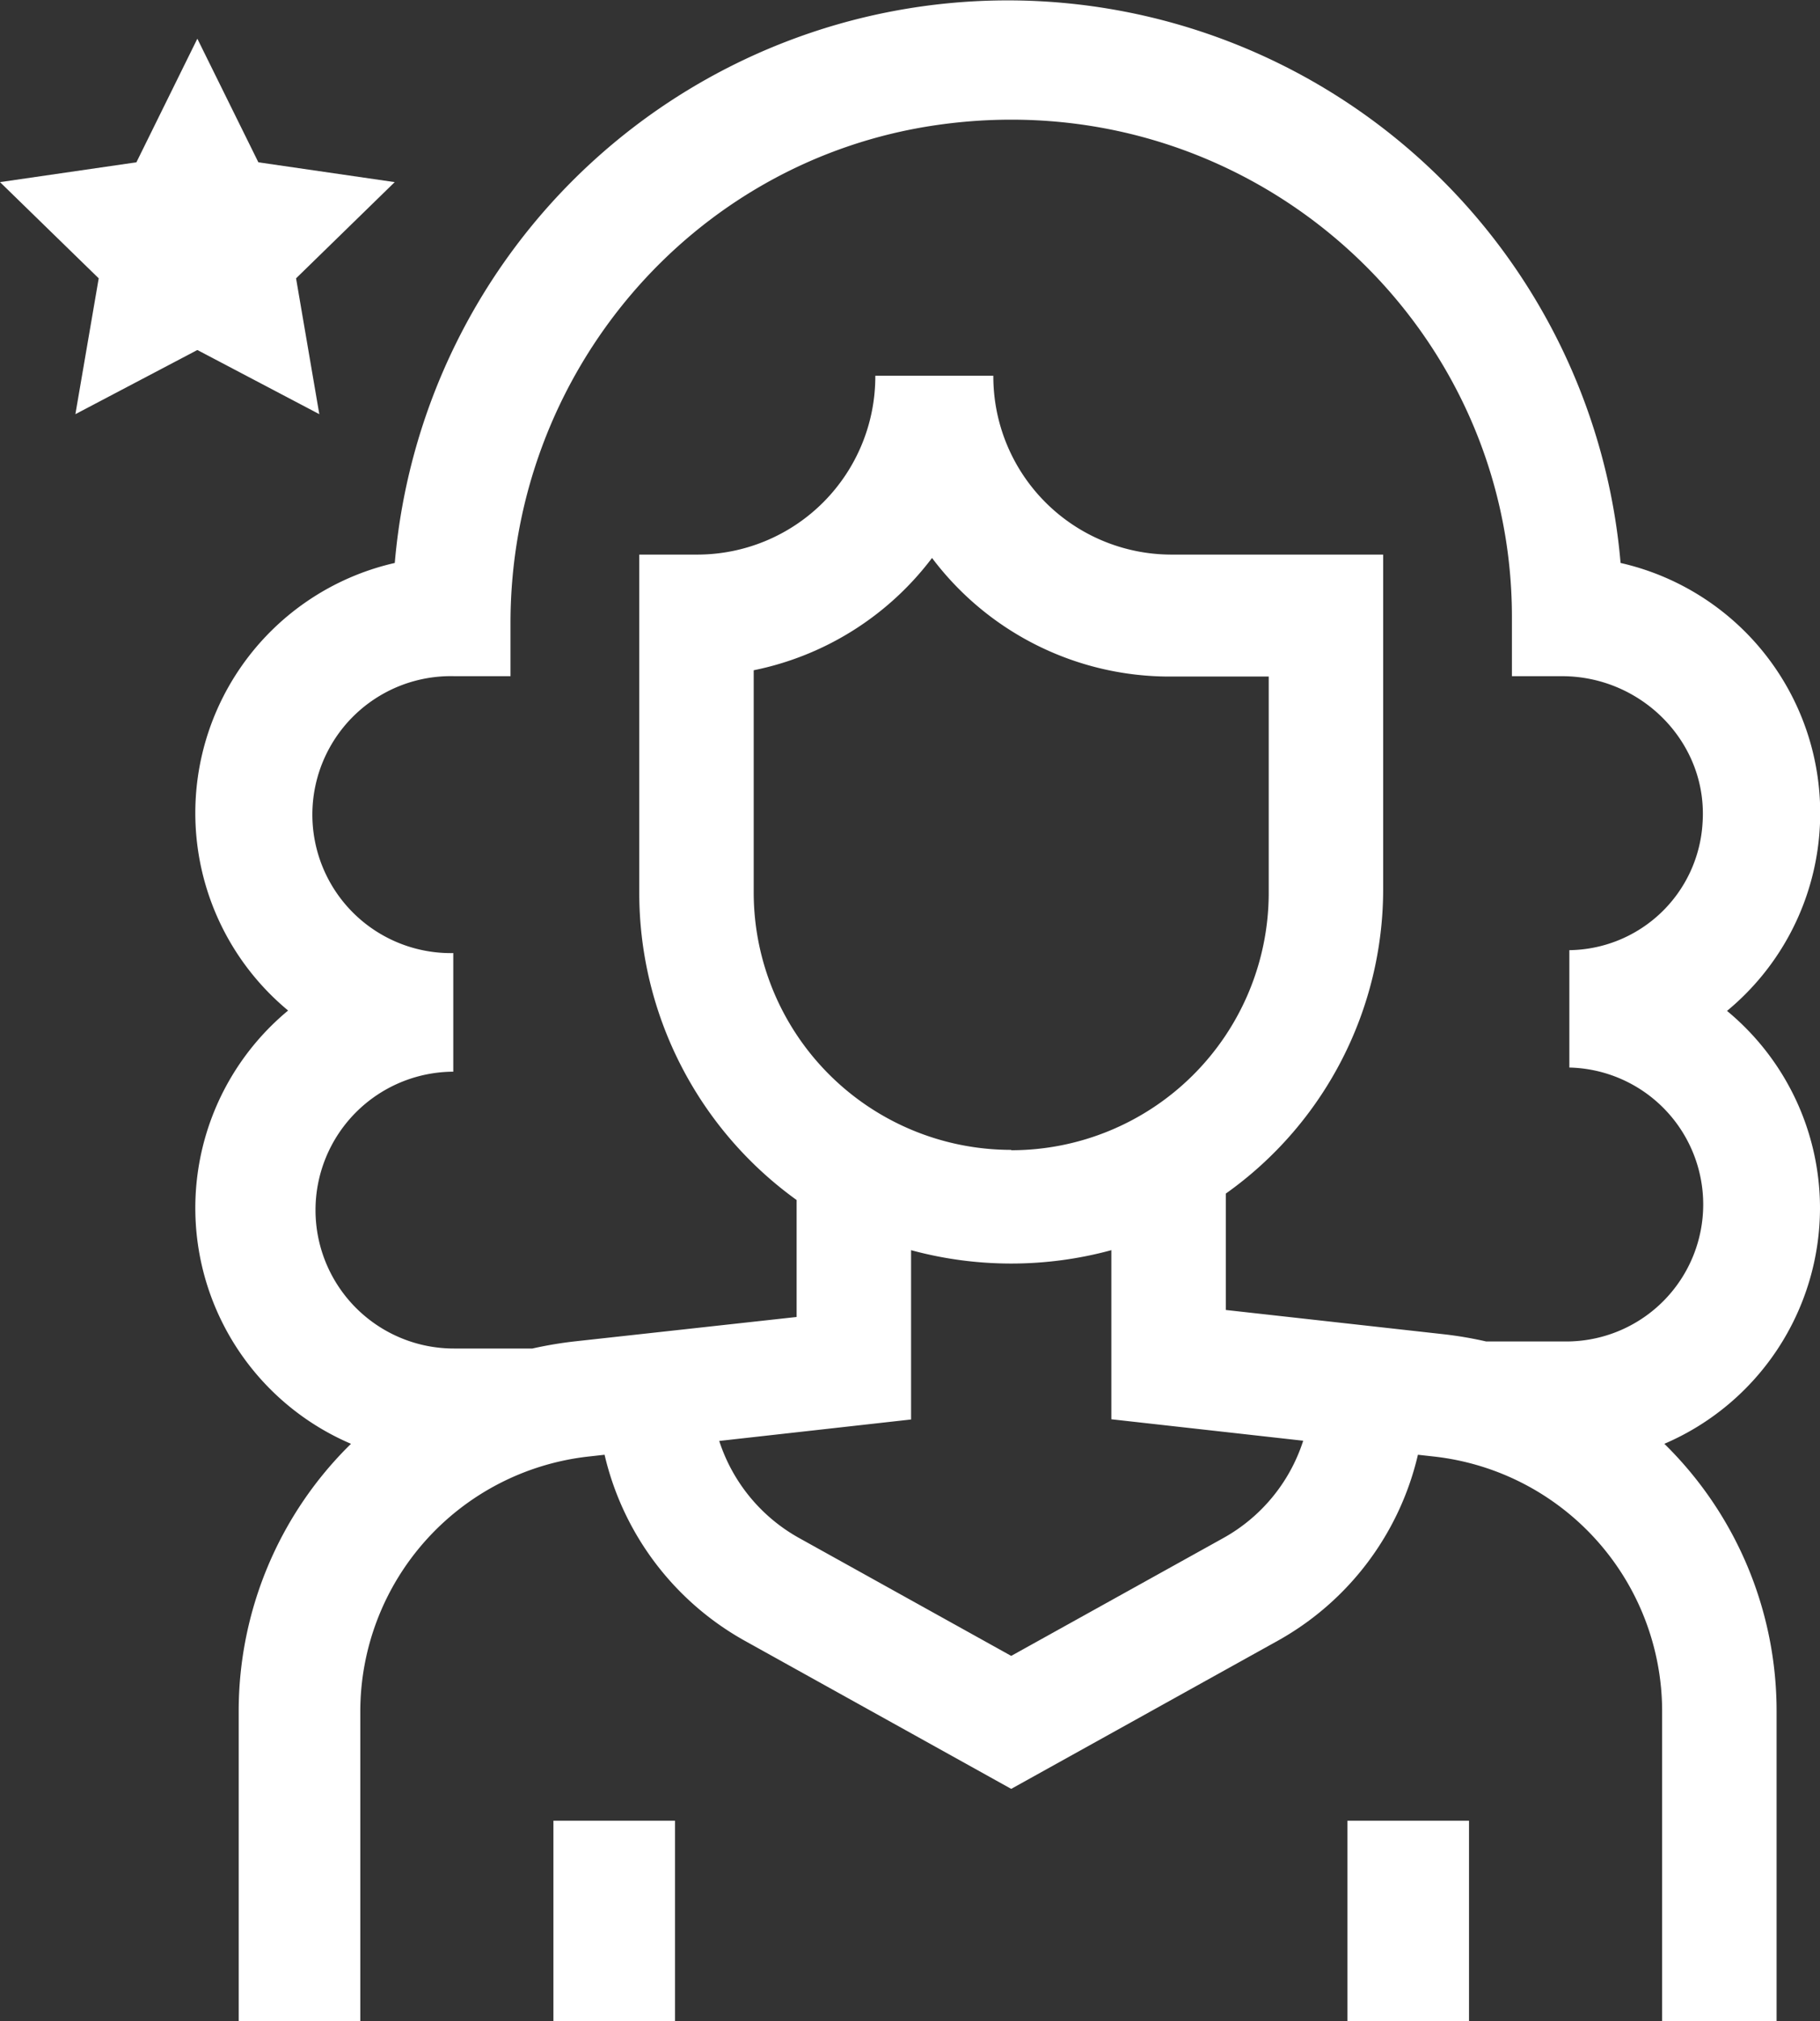
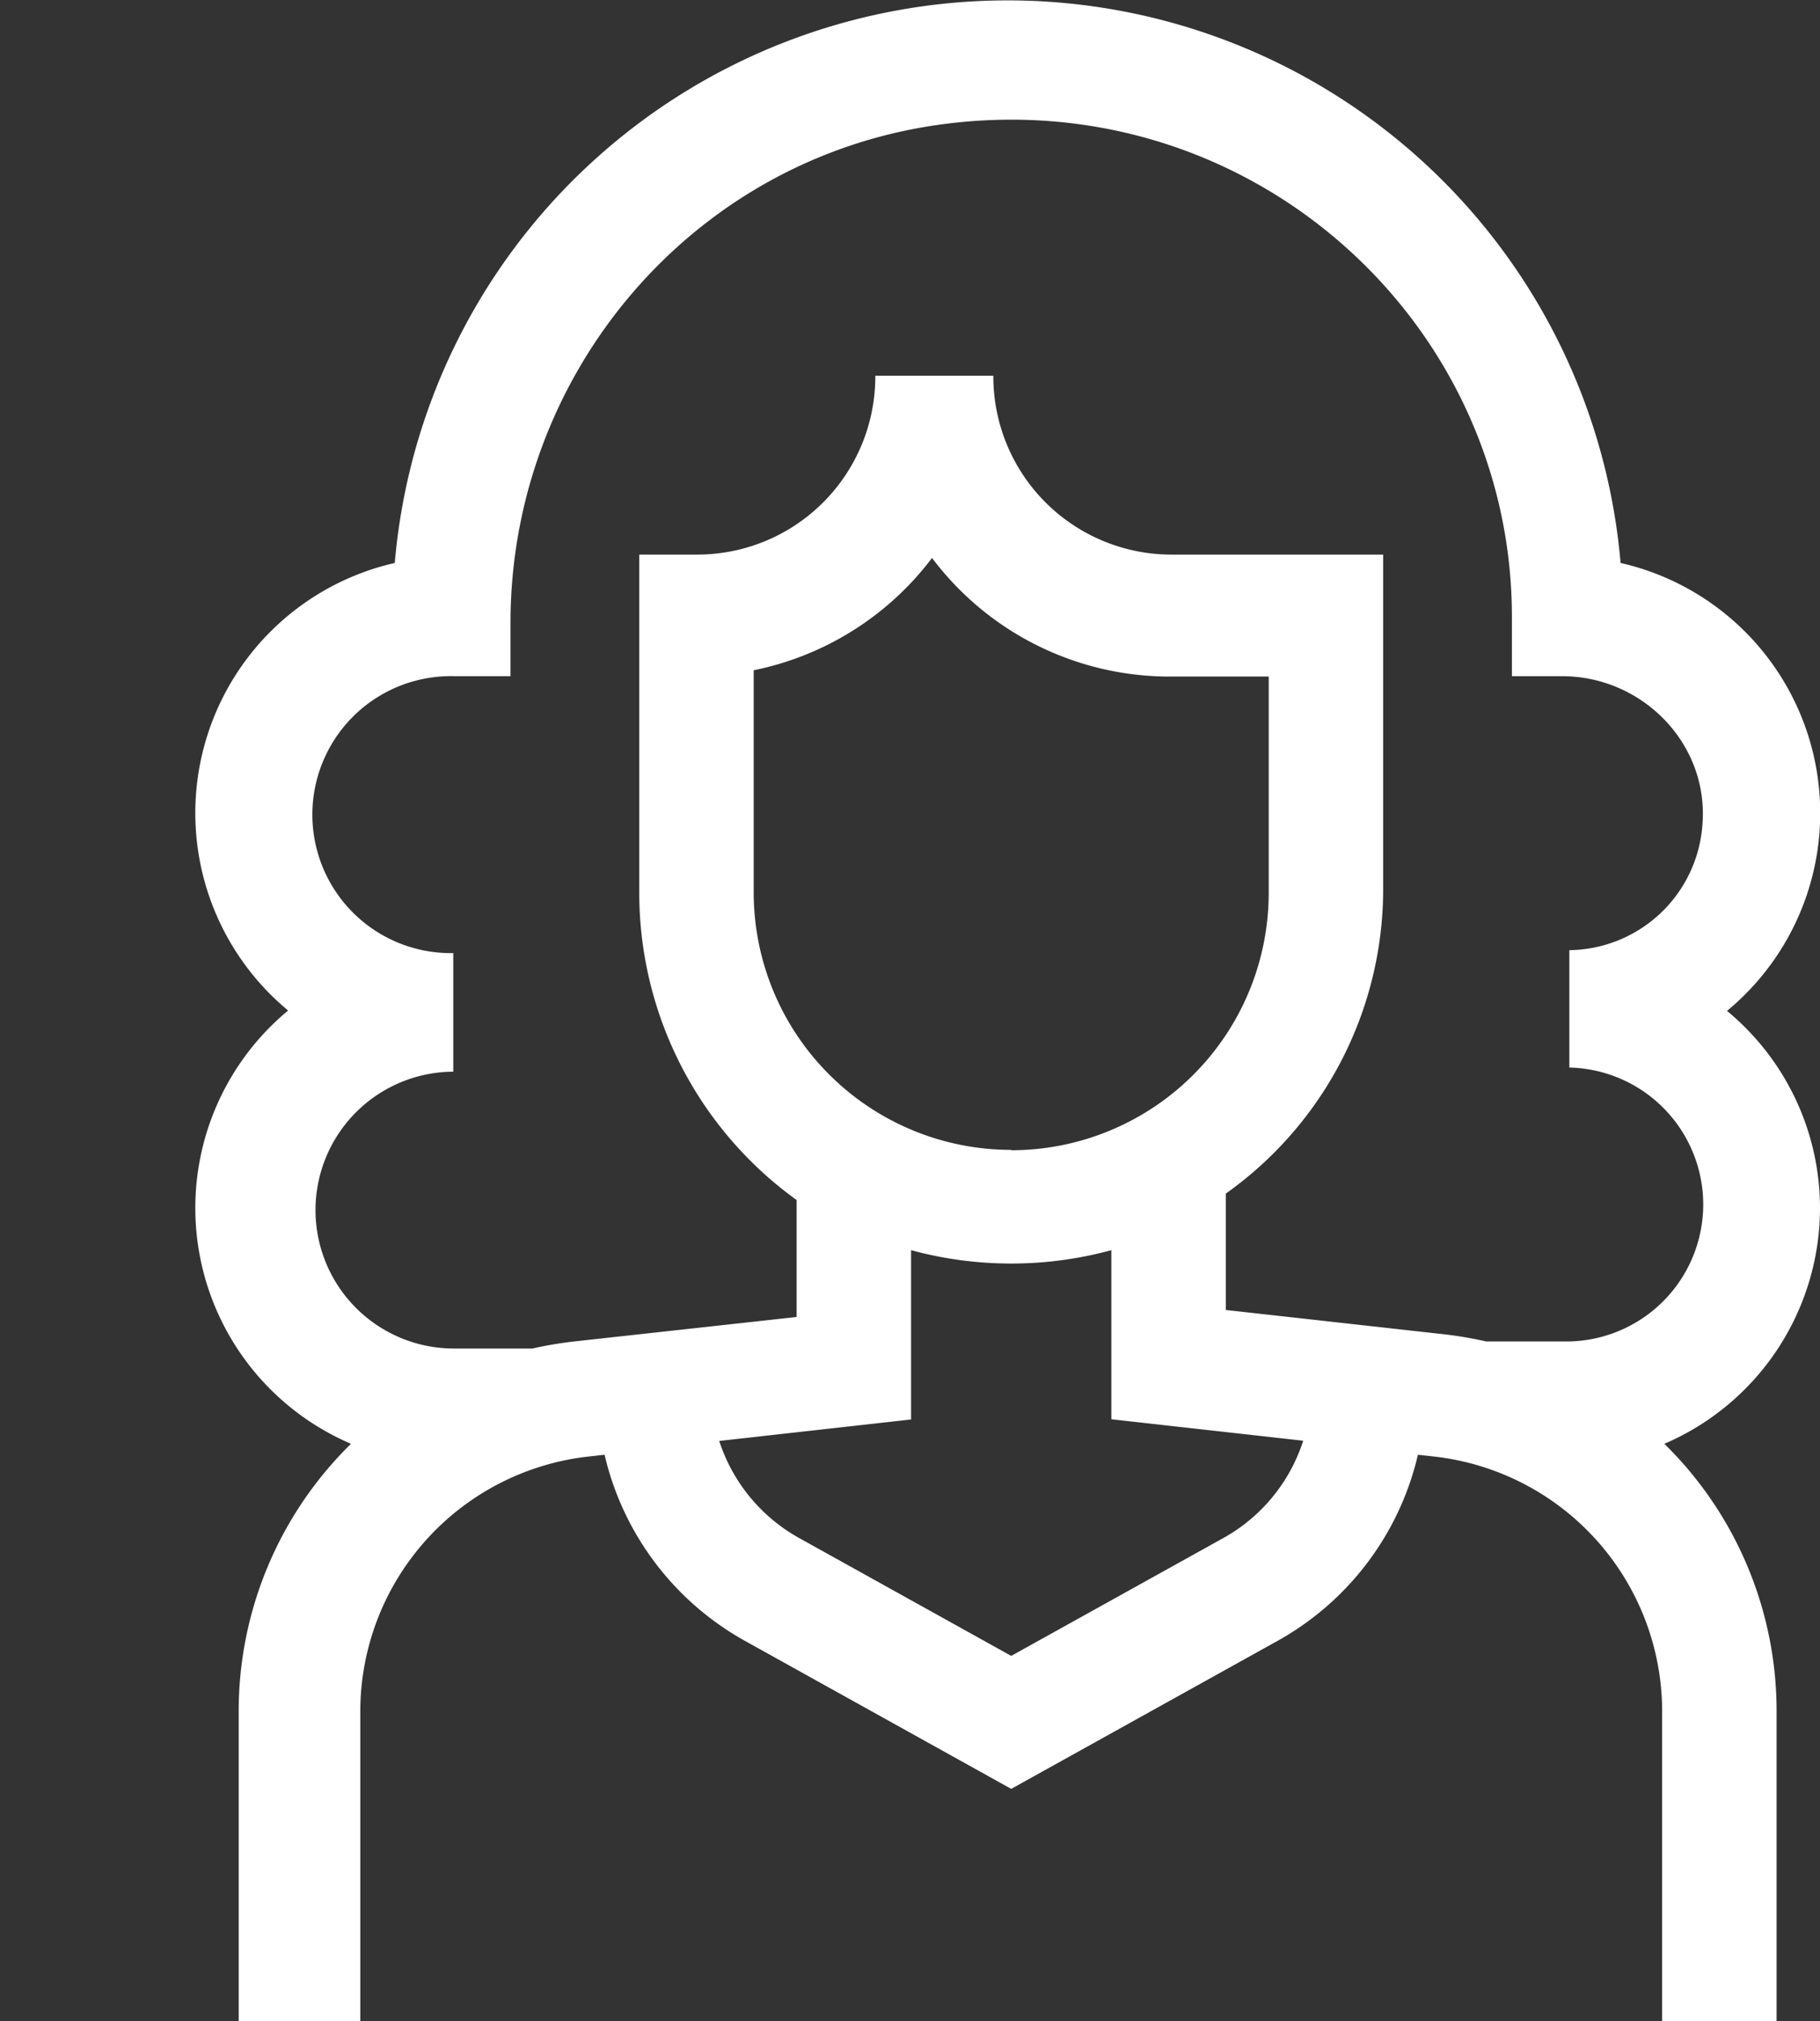
<svg xmlns="http://www.w3.org/2000/svg" viewBox="0 0 254.44 282.53">
  <rect x="0" y="0" width="254.44" height="282.53" fill="#333333" stroke="none" />
  <g id="Слой_2" data-name="Слой 2">
    <g id="Слой_1-2" data-name="Слой 1">
-       <polygon points="77.37 254.53 94.37 254.53 94.37 282.53 77.37 282.53 77.37 254.53 77.37 254.53" style="fill:#fff" />
-       <polygon points="188.37 254.53 205.37 254.53 205.37 282.53 188.37 282.53 188.37 254.53 188.37 254.53" style="fill:#fff" />
      <path d="M219.37,187.53H207.75a53.46,53.46,0,0,0-5.86-1l-30.52-3.4V166.86a52.21,52.21,0,0,0,22-42.58V77.53H163.62a24.91,24.91,0,0,1-24.75-25h-16.5a24.9,24.9,0,0,1-24.75,25H89.37v47.23a52.94,52.94,0,0,0,22,43v16.35l-31,3.41a54.92,54.92,0,0,0-5.94,1H63.55a19.35,19.35,0,1,1-.18-38.7V133.24a19.36,19.36,0,1,1,.18-38.71h7.82V87.07c0-34.69,25.2-64.61,59.54-69.58,43.22-6.26,80.46,27,80.46,68.77v8.27h7c11.2,0,20.43,9.36,19.65,20.53a18.89,18.89,0,0,1-18.62,17.77v16.41a19.15,19.15,0,0,1,0,38.29Zm-78-26.78a36,36,0,0,1-36-35.87V93.7A41.59,41.59,0,0,0,130.3,78a41.55,41.55,0,0,0,33.23,16.58h13.84v30.35a36,36,0,0,1-36,35.87ZM171.05,215l-29.68,16.49L111.7,215a24,24,0,0,1-11.15-13.56l26.82-3V174.77a53.34,53.34,0,0,0,28,0v23.64l26.82,3A23.94,23.94,0,0,1,171.05,215Zm83.39-46.09a35.79,35.79,0,0,0-13-27.59A35.86,35.86,0,0,0,226.56,78.7a86,86,0,0,0-171.37,0,35.86,35.86,0,0,0-14.91,62.57,35.85,35.85,0,0,0,8.79,60.57,52.32,52.32,0,0,0-15.7,37.43v43.26h17V239.28a35.88,35.88,0,0,1,31.91-35.66l2.24-.25a40.22,40.22,0,0,0,19.59,26l37.26,20.71,37.27-20.71a40.22,40.22,0,0,0,19.59-26l2.24.25a35.87,35.87,0,0,1,31.9,35.65v43.26h16V239.27a52.31,52.31,0,0,0-15.69-37.43,35.91,35.91,0,0,0,21.76-33Z" style="fill:#fff" />
-       <polygon points="27.59 48.93 44.64 57.9 41.39 38.91 55.18 25.46 36.12 22.69 27.59 5.41 19.07 22.69 0 25.46 13.8 38.91 10.54 57.9 27.59 48.93 27.59 48.93" style="fill:#fff" />
    </g>
  </g>
</svg>